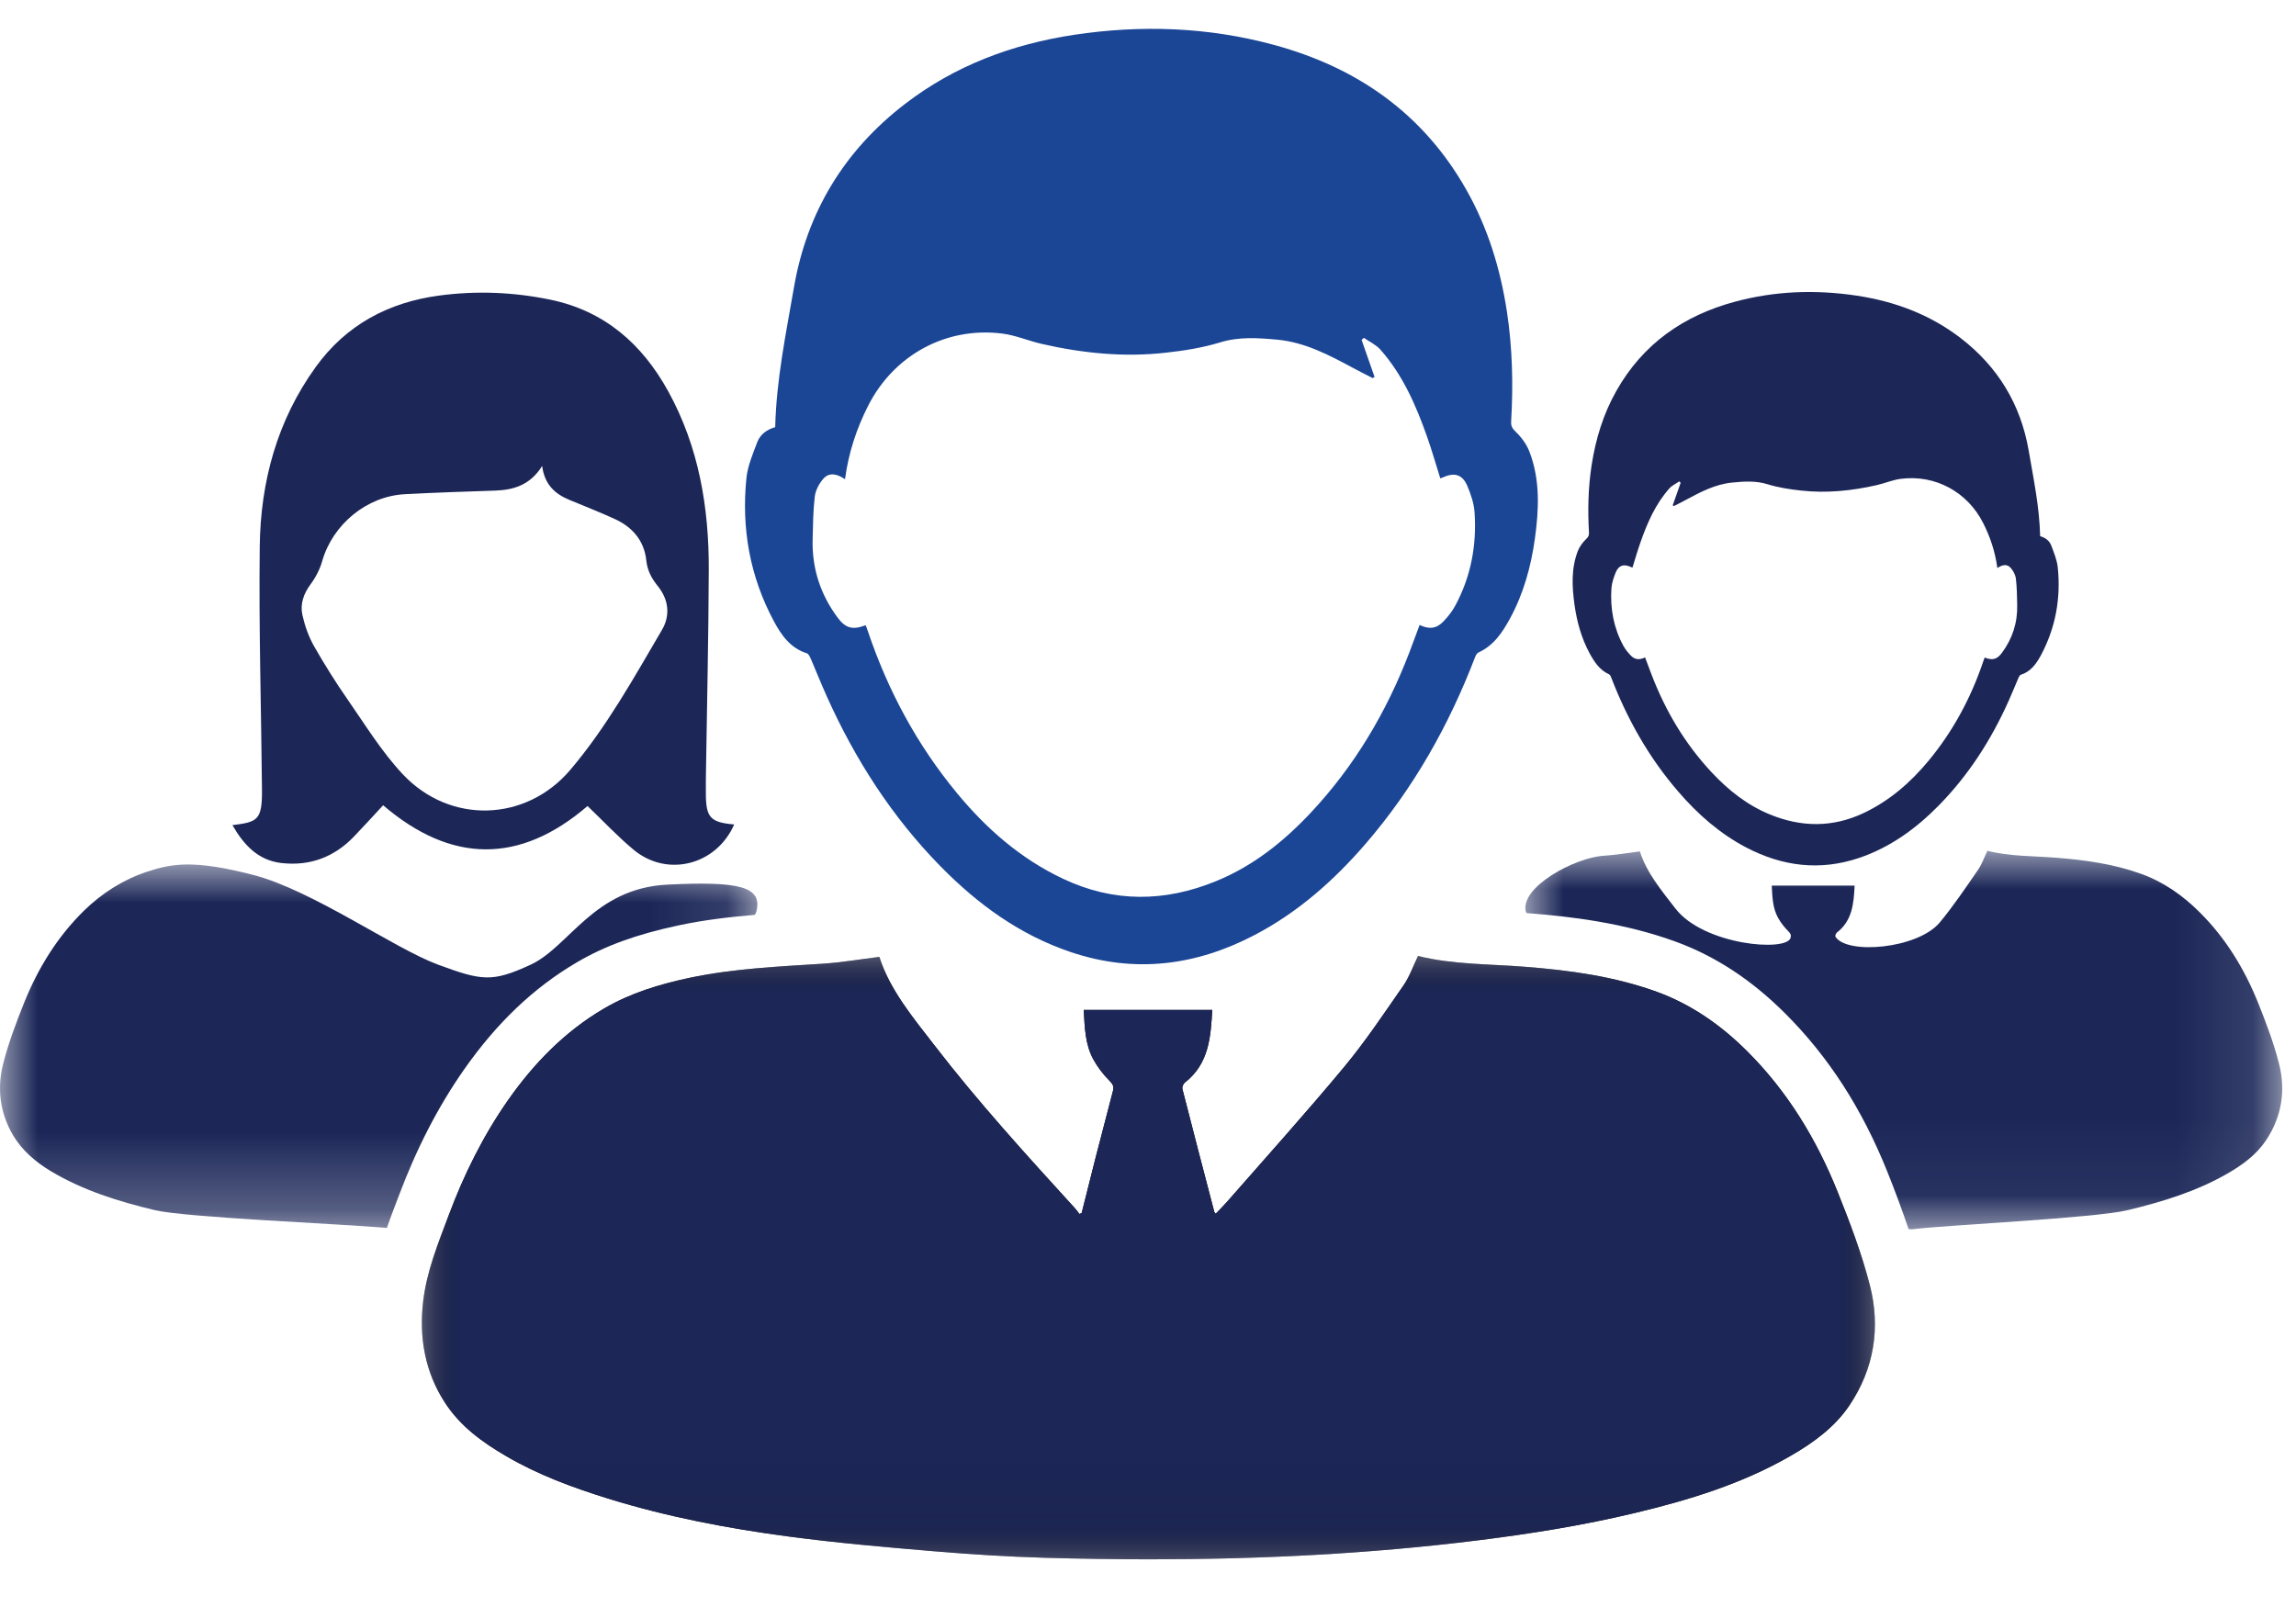
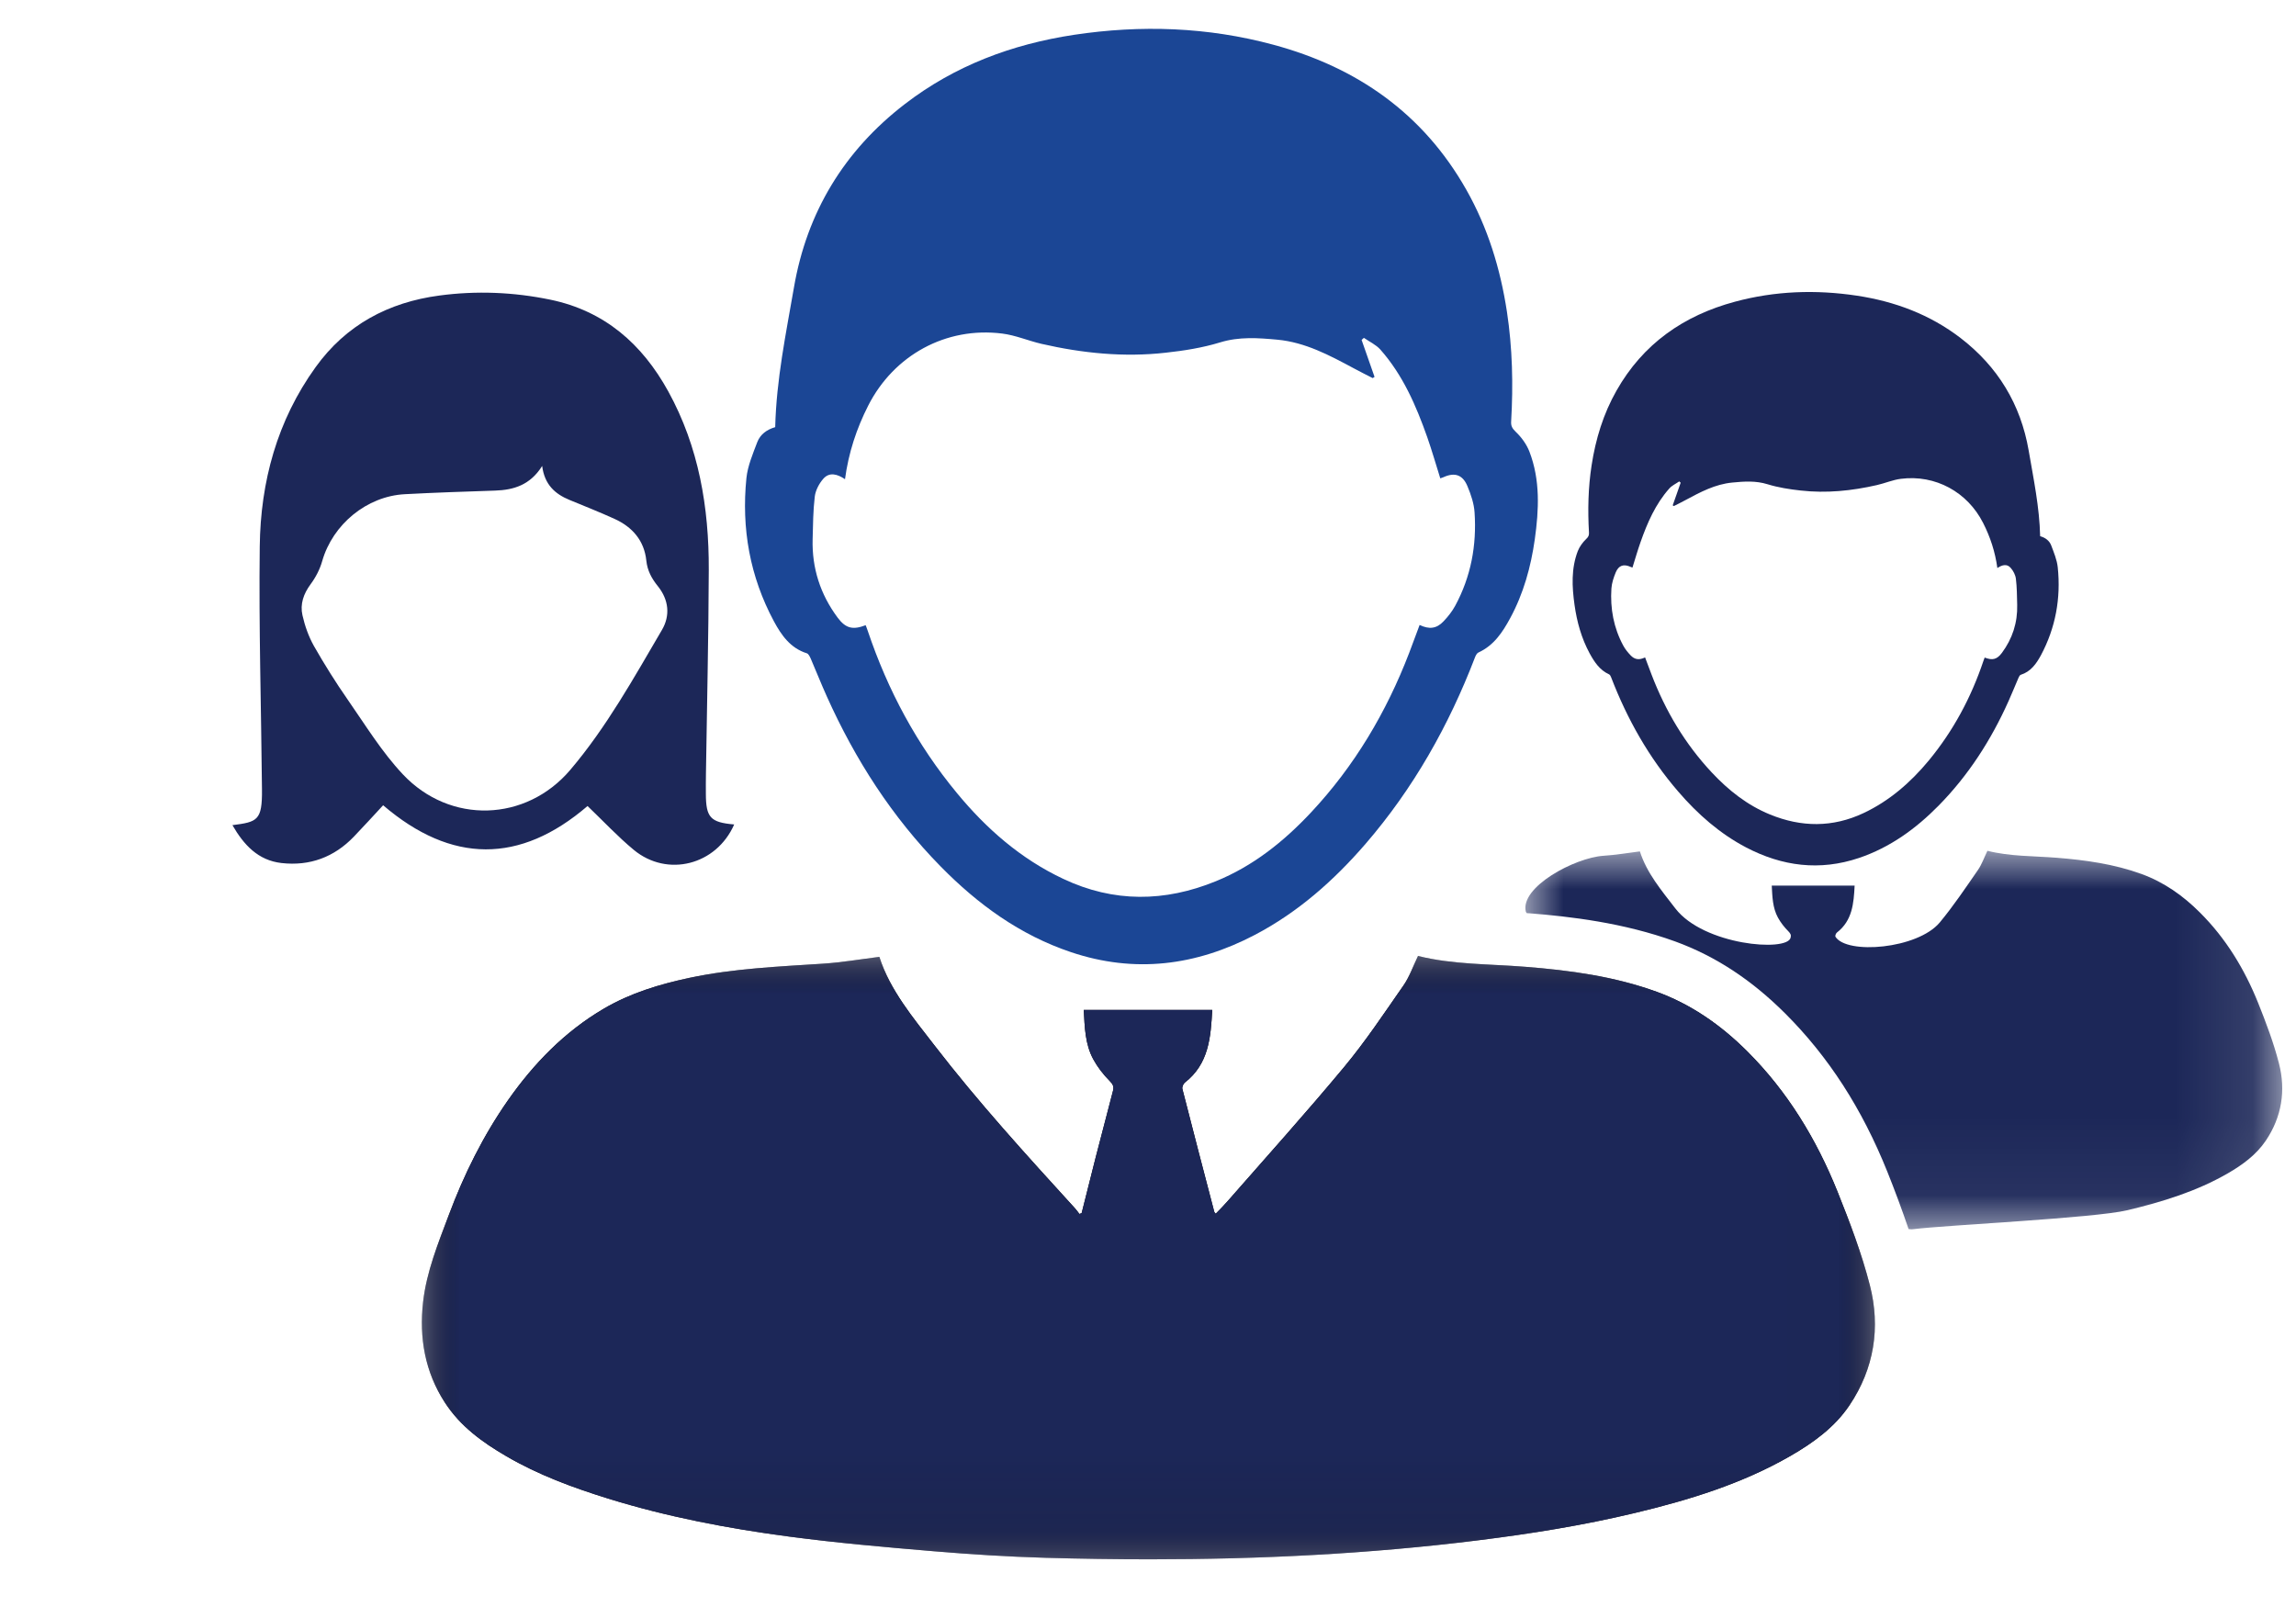
<svg xmlns="http://www.w3.org/2000/svg" xmlns:xlink="http://www.w3.org/1999/xlink" width="30px" height="21px" viewBox="0 0 30 21" version="1.1">
  <title>people</title>
  <defs>
    <polygon id="path-1" points="0 2.01436185e-15 9.889 2.01436185e-15 9.889 4.946 0 4.946" />
    <polygon id="path-3" points="0 0 9.896 0 9.896 4.749 0 4.749" />
    <polygon id="path-5" points="-1.00718092e-15 0 18.986 0 18.986 7.885 -1.00718092e-15 7.885" />
    <polygon id="path-7" points="-1.00718092e-15 0 18.986 0 18.986 7.885 -1.00718092e-15 7.885" />
  </defs>
  <g id="Business-Checking-Offer-landing" stroke="none" stroke-width="1" fill="none" fill-rule="evenodd">
    <g transform="translate(-173, -1676)" id="Group-14">
      <g transform="translate(-21, 0)">
        <g id="people" transform="translate(194, 1676.377)">
          <g id="Group-3" transform="translate(19.931, 10.741)">
            <mask id="mask-2" fill="white">
              <use xlink:href="#path-1" />
            </mask>
            <g id="Clip-2" />
            <path d="M9.846,2.777 C9.777,2.508 9.677,2.245 9.574,1.987 C9.396,1.545 9.152,1.143 8.812,0.805 C8.593,0.586 8.344,0.41 8.05,0.303 C7.692,0.173 7.319,0.121 6.942,0.091 C6.636,0.067 6.328,0.074 6.037,2.01436185e-15 C5.995,0.087 5.964,0.177 5.913,0.251 C5.752,0.484 5.594,0.72 5.414,0.937 C5.124,1.283 4.196,1.361 4.05,1.121 C4.047,1.106 4.058,1.078 4.071,1.068 C4.273,0.911 4.29,0.687 4.302,0.455 L3.219,0.455 C3.227,0.602 3.23,0.745 3.3,0.873 C3.336,0.939 3.384,1 3.437,1.053 C3.465,1.082 3.475,1.101 3.465,1.137 C3.416,1.325 2.33,1.234 1.96,0.754 C1.779,0.519 1.586,0.291 1.496,0.008 C1.336,0.028 1.18,0.055 1.021,0.065 C0.645,0.09 -0.074,0.474 0.006,0.796 C0.008,0.803 0.015,0.809 0.018,0.815 C0.03,0.816 0.042,0.816 0.055,0.817 C0.585,0.859 1.28,0.939 1.958,1.185 C2.481,1.376 2.951,1.683 3.394,2.125 C3.96,2.69 4.397,3.366 4.729,4.193 C4.825,4.432 4.919,4.685 5.007,4.943 C5.026,4.944 5.043,4.948 5.064,4.945 C5.509,4.89 7.43,4.801 7.866,4.697 C8.322,4.588 8.769,4.451 9.178,4.215 C9.37,4.104 9.55,3.973 9.675,3.787 C9.883,3.478 9.938,3.132 9.846,2.777" id="Fill-1" fill="#1C2758" mask="url(#mask-2)" />
          </g>
          <g id="Group-6" transform="translate(0, 10.92)">
            <mask id="mask-4" fill="white">
              <use xlink:href="#path-3" />
            </mask>
            <g id="Clip-5" />
-             <path d="M5.209,4.334 C5.445,3.706 5.724,3.165 6.063,2.68 C6.492,2.068 6.973,1.61 7.535,1.28 C7.906,1.062 8.316,0.913 8.865,0.796 C9.202,0.724 9.534,0.686 9.863,0.658 C9.871,0.645 9.879,0.632 9.883,0.616 C9.963,0.295 9.683,0.215 8.72,0.263 C7.756,0.311 7.439,1.075 6.934,1.309 C6.428,1.544 6.292,1.518 5.724,1.309 C5.157,1.101 4.088,0.34 3.315,0.138 C2.541,-0.063 2.252,-0.015 1.919,0.095 C1.609,0.198 1.333,0.374 1.099,0.602 C0.748,0.946 0.497,1.356 0.315,1.807 C0.212,2.066 0.112,2.328 0.043,2.597 C-0.042,2.926 -0.001,3.248 0.171,3.539 C0.287,3.736 0.467,3.889 0.663,4.007 C1.086,4.26 1.549,4.404 2.023,4.517 C2.425,4.613 4.401,4.693 5.055,4.749 C5.091,4.645 5.129,4.544 5.166,4.447 L5.209,4.334 Z" id="Fill-4" fill="#1C2758" mask="url(#mask-4)" />
          </g>
          <g id="Group-9" transform="translate(5.512, 12.115)">
            <mask id="mask-6" fill="white">
              <use xlink:href="#path-5" />
            </mask>
            <g id="Clip-8" />
            <path d="M18.497,3.08 C18.222,2.395 17.844,1.772 17.318,1.247 C16.977,0.907 16.591,0.635 16.136,0.469 C15.582,0.267 15.003,0.188 14.418,0.142 C13.945,0.104 13.467,0.114 13.016,0 C12.951,0.135 12.904,0.274 12.824,0.389 C12.574,0.749 12.33,1.116 12.05,1.453 C11.553,2.05 11.033,2.628 10.521,3.213 C10.474,3.267 10.423,3.317 10.373,3.369 C10.362,3.355 10.356,3.351 10.354,3.346 C10.214,2.81 10.074,2.274 9.937,1.737 C9.931,1.714 9.949,1.671 9.969,1.655 C10.282,1.412 10.308,1.065 10.327,0.706 L8.649,0.706 C8.661,0.933 8.666,1.154 8.774,1.352 C8.83,1.454 8.904,1.55 8.986,1.632 C9.03,1.676 9.045,1.707 9.031,1.763 C8.954,2.054 8.878,2.346 8.803,2.638 C8.742,2.879 8.682,3.12 8.621,3.361 C8.611,3.365 8.602,3.368 8.592,3.372 C8.573,3.348 8.556,3.322 8.536,3.3 C7.903,2.606 7.27,1.912 6.697,1.168 C6.417,0.805 6.118,0.451 5.978,0.012 C5.731,0.043 5.488,0.085 5.242,0.101 C4.658,0.139 4.074,0.164 3.498,0.286 C3.105,0.37 2.726,0.485 2.378,0.689 C1.866,0.99 1.463,1.405 1.125,1.887 C0.8,2.352 0.551,2.857 0.352,3.386 C0.213,3.756 0.061,4.125 0.016,4.522 C-0.037,4.989 0.04,5.435 0.3,5.835 C0.501,6.144 0.791,6.356 1.105,6.538 C1.523,6.782 1.973,6.948 2.434,7.091 C3.208,7.331 4.001,7.482 4.801,7.588 C5.426,7.671 6.055,7.726 6.683,7.779 C7.169,7.82 7.657,7.851 8.144,7.865 C8.602,7.878 9.059,7.885 9.516,7.885 C10.947,7.885 12.375,7.815 13.799,7.637 C14.489,7.551 15.174,7.441 15.851,7.279 C16.558,7.11 17.25,6.898 17.885,6.532 C18.183,6.36 18.461,6.158 18.655,5.87 C18.977,5.391 19.062,4.854 18.92,4.303 C18.813,3.887 18.658,3.48 18.497,3.08" id="Fill-7" fill="#080202" mask="url(#mask-6)" />
          </g>
          <g id="Group-12" transform="translate(5.512, 12.115)">
            <mask id="mask-8" fill="white">
              <use xlink:href="#path-7" />
            </mask>
            <g id="Clip-11" />
            <path d="M18.655,5.87 C18.461,6.158 18.183,6.36 17.885,6.532 C17.25,6.898 16.558,7.11 15.851,7.279 C15.175,7.441 14.489,7.551 13.799,7.637 C12.375,7.815 10.947,7.885 9.516,7.885 C9.059,7.885 8.602,7.878 8.145,7.865 C7.657,7.851 7.169,7.82 6.683,7.779 C6.055,7.726 5.426,7.671 4.801,7.588 C4.001,7.482 3.208,7.331 2.434,7.091 C1.974,6.948 1.523,6.782 1.105,6.538 C0.791,6.356 0.501,6.144 0.3,5.835 C0.04,5.435 -0.037,4.989 0.016,4.522 C0.061,4.125 0.213,3.756 0.352,3.386 C0.551,2.857 0.8,2.352 1.125,1.887 C1.463,1.405 1.866,0.99 2.378,0.689 C2.726,0.485 3.105,0.37 3.498,0.286 C4.074,0.164 4.658,0.139 5.243,0.101 C5.488,0.085 5.731,0.043 5.978,0.012 C6.118,0.451 6.417,0.805 6.697,1.168 C7.27,1.912 7.903,2.606 8.535,3.3 C8.556,3.322 8.573,3.348 8.592,3.372 C8.602,3.368 8.611,3.365 8.621,3.361 C8.682,3.12 8.742,2.879 8.803,2.638 C8.878,2.346 8.954,2.054 9.03,1.763 C9.045,1.707 9.03,1.676 8.986,1.632 C8.904,1.55 8.83,1.454 8.774,1.352 C8.666,1.154 8.661,0.933 8.649,0.706 L10.327,0.706 C10.308,1.065 10.282,1.412 9.969,1.655 C9.949,1.671 9.931,1.714 9.937,1.737 C10.074,2.274 10.214,2.81 10.355,3.346 C10.356,3.351 10.361,3.355 10.373,3.369 C10.423,3.317 10.474,3.267 10.521,3.213 C11.033,2.628 11.554,2.05 12.05,1.453 C12.33,1.116 12.574,0.749 12.824,0.389 C12.904,0.274 12.951,0.135 13.016,0 C13.467,0.114 13.945,0.104 14.418,0.142 C15.003,0.188 15.582,0.267 16.136,0.469 C16.591,0.635 16.977,0.907 17.318,1.247 C17.844,1.772 18.222,2.395 18.497,3.08 C18.658,3.48 18.813,3.887 18.92,4.303 C19.062,4.854 18.977,5.391 18.655,5.87" id="Fill-10" fill="#1C2758" mask="url(#mask-8)" />
          </g>
          <path d="M17.96,4.548 C17.952,4.553 17.944,4.558 17.936,4.564 C17.852,4.521 17.768,4.479 17.685,4.434 C17.37,4.265 17.054,4.096 16.691,4.062 C16.441,4.039 16.192,4.02 15.94,4.098 C15.711,4.168 15.471,4.206 15.232,4.232 C14.685,4.294 14.143,4.239 13.607,4.116 C13.436,4.076 13.269,4.004 13.096,3.982 C12.361,3.889 11.679,4.264 11.344,4.924 C11.191,5.225 11.087,5.541 11.041,5.885 C10.943,5.819 10.838,5.787 10.757,5.88 C10.702,5.943 10.656,6.031 10.646,6.112 C10.624,6.296 10.623,6.483 10.618,6.669 C10.608,7.048 10.719,7.39 10.944,7.693 C11.05,7.836 11.144,7.857 11.311,7.793 C11.32,7.818 11.331,7.843 11.339,7.869 C11.6,8.644 11.981,9.355 12.503,9.986 C12.889,10.454 13.338,10.847 13.893,11.108 C14.553,11.42 15.22,11.411 15.886,11.139 C16.371,10.942 16.773,10.621 17.128,10.242 C17.698,9.634 18.115,8.93 18.413,8.154 C18.459,8.033 18.504,7.912 18.549,7.79 C18.675,7.85 18.771,7.839 18.862,7.742 C18.92,7.681 18.974,7.613 19.014,7.539 C19.22,7.158 19.296,6.748 19.267,6.32 C19.26,6.205 19.22,6.087 19.175,5.979 C19.112,5.825 19.007,5.792 18.858,5.86 C18.847,5.865 18.835,5.869 18.819,5.874 C18.762,5.692 18.71,5.511 18.648,5.334 C18.502,4.921 18.329,4.522 18.035,4.19 C17.978,4.127 17.893,4.088 17.821,4.038 C17.811,4.047 17.801,4.056 17.791,4.065 C17.847,4.226 17.904,4.387 17.96,4.548 M10.129,5.205 C10.144,4.582 10.27,3.981 10.374,3.379 C10.543,2.397 11.03,1.592 11.824,0.982 C12.478,0.479 13.224,0.201 14.033,0.078 C14.909,-0.054 15.78,-0.024 16.636,0.207 C17.728,0.501 18.594,1.104 19.159,2.102 C19.44,2.598 19.604,3.134 19.69,3.697 C19.762,4.172 19.773,4.65 19.745,5.13 C19.741,5.187 19.758,5.221 19.805,5.266 C19.879,5.336 19.946,5.428 19.983,5.523 C20.127,5.896 20.108,6.284 20.054,6.67 C20.003,7.03 19.907,7.379 19.732,7.702 C19.632,7.886 19.519,8.058 19.317,8.15 C19.297,8.159 19.282,8.189 19.273,8.212 C18.931,9.104 18.468,9.926 17.842,10.651 C17.428,11.13 16.959,11.545 16.396,11.84 C15.627,12.243 14.827,12.346 13.992,12.065 C13.326,11.841 12.777,11.441 12.291,10.946 C11.656,10.3 11.174,9.549 10.804,8.725 C10.73,8.561 10.664,8.394 10.593,8.229 C10.581,8.203 10.564,8.167 10.542,8.16 C10.328,8.093 10.21,7.924 10.113,7.744 C9.798,7.158 9.686,6.528 9.753,5.869 C9.77,5.71 9.837,5.553 9.895,5.4 C9.933,5.301 10.019,5.236 10.129,5.205" id="Fill-13" fill="#1B4695" />
          <path d="M21.96,5.931 C21.954,5.925 21.947,5.92 21.941,5.914 C21.897,5.945 21.845,5.968 21.811,6.007 C21.63,6.211 21.524,6.456 21.435,6.709 C21.397,6.817 21.365,6.928 21.33,7.04 C21.32,7.036 21.312,7.034 21.306,7.031 C21.215,6.99 21.15,7.01 21.111,7.104 C21.084,7.17 21.06,7.242 21.055,7.313 C21.038,7.575 21.084,7.827 21.21,8.06 C21.235,8.106 21.268,8.147 21.304,8.185 C21.359,8.244 21.418,8.251 21.495,8.214 C21.523,8.289 21.55,8.363 21.579,8.437 C21.761,8.913 22.017,9.344 22.366,9.717 C22.584,9.95 22.831,10.146 23.128,10.267 C23.536,10.434 23.945,10.439 24.35,10.248 C24.689,10.088 24.965,9.847 25.202,9.561 C25.522,9.173 25.755,8.738 25.915,8.262 C25.92,8.247 25.927,8.232 25.932,8.216 C26.034,8.255 26.092,8.242 26.157,8.155 C26.295,7.969 26.363,7.759 26.357,7.527 C26.354,7.413 26.354,7.298 26.34,7.186 C26.334,7.136 26.306,7.082 26.272,7.044 C26.222,6.986 26.158,7.006 26.098,7.046 C26.069,6.835 26.006,6.642 25.912,6.457 C25.707,6.052 25.288,5.823 24.838,5.88 C24.732,5.893 24.63,5.938 24.524,5.962 C24.196,6.037 23.864,6.071 23.528,6.033 C23.382,6.017 23.235,5.994 23.095,5.951 C22.94,5.903 22.788,5.914 22.634,5.929 C22.412,5.95 22.218,6.053 22.025,6.157 C21.974,6.185 21.923,6.21 21.871,6.236 C21.866,6.233 21.861,6.23 21.856,6.227 C21.891,6.128 21.925,6.029 21.96,5.931 M26.801,6.749 C26.836,6.843 26.877,6.939 26.887,7.037 C26.929,7.44 26.859,7.827 26.667,8.186 C26.607,8.296 26.535,8.4 26.404,8.441 C26.39,8.445 26.38,8.467 26.373,8.483 C26.329,8.585 26.288,8.687 26.243,8.787 C26.016,9.293 25.721,9.753 25.332,10.149 C25.034,10.452 24.697,10.697 24.289,10.835 C23.777,11.007 23.287,10.944 22.815,10.697 C22.47,10.516 22.182,10.262 21.929,9.968 C21.545,9.524 21.261,9.02 21.051,8.473 C21.046,8.459 21.036,8.44 21.024,8.435 C20.901,8.379 20.832,8.273 20.77,8.16 C20.663,7.962 20.604,7.748 20.573,7.527 C20.54,7.291 20.528,7.053 20.616,6.824 C20.639,6.766 20.68,6.71 20.725,6.667 C20.754,6.64 20.764,6.619 20.762,6.583 C20.745,6.289 20.751,5.996 20.796,5.705 C20.849,5.36 20.949,5.031 21.122,4.727 C21.468,4.116 21.999,3.746 22.668,3.566 C23.193,3.424 23.727,3.406 24.264,3.487 C24.759,3.562 25.217,3.733 25.617,4.04 C26.105,4.415 26.403,4.908 26.507,5.51 C26.57,5.879 26.648,6.248 26.657,6.63 C26.725,6.649 26.777,6.688 26.801,6.749" id="Fill-15" fill="#1C2758" />
          <path d="M7.084,5.712 C6.928,5.961 6.713,6.026 6.469,6.034 C6.076,6.047 5.683,6.06 5.29,6.081 C4.792,6.107 4.347,6.476 4.21,6.955 C4.18,7.062 4.125,7.168 4.058,7.258 C3.966,7.383 3.919,7.518 3.952,7.663 C3.983,7.802 4.033,7.942 4.102,8.065 C4.239,8.305 4.386,8.54 4.544,8.767 C4.775,9.099 4.989,9.45 5.264,9.742 C5.88,10.397 6.872,10.365 7.451,9.684 C7.925,9.126 8.28,8.484 8.649,7.855 C8.759,7.668 8.74,7.461 8.594,7.281 C8.516,7.184 8.459,7.082 8.445,6.949 C8.418,6.688 8.263,6.509 8.028,6.403 C7.835,6.315 7.637,6.237 7.441,6.156 C7.252,6.078 7.115,5.956 7.084,5.712 M9.593,10.397 C9.36,10.928 8.72,11.092 8.281,10.729 C8.072,10.556 7.885,10.355 7.677,10.156 C6.794,10.914 5.9,10.911 5.006,10.146 C4.875,10.287 4.752,10.423 4.624,10.556 C4.366,10.825 4.047,10.943 3.678,10.901 C3.371,10.866 3.185,10.663 3.037,10.406 C3.363,10.364 3.427,10.346 3.423,9.941 C3.413,8.881 3.381,7.822 3.394,6.763 C3.404,5.918 3.621,5.119 4.123,4.422 C4.519,3.87 5.075,3.573 5.741,3.485 C6.225,3.42 6.711,3.44 7.19,3.539 C7.899,3.686 8.39,4.117 8.732,4.738 C9.132,5.465 9.264,6.255 9.261,7.071 C9.258,7.957 9.237,8.844 9.224,9.731 C9.223,9.819 9.222,9.907 9.223,9.996 C9.224,10.306 9.282,10.37 9.593,10.397" id="Fill-17" fill="#1C2758" />
        </g>
      </g>
    </g>
  </g>
</svg>